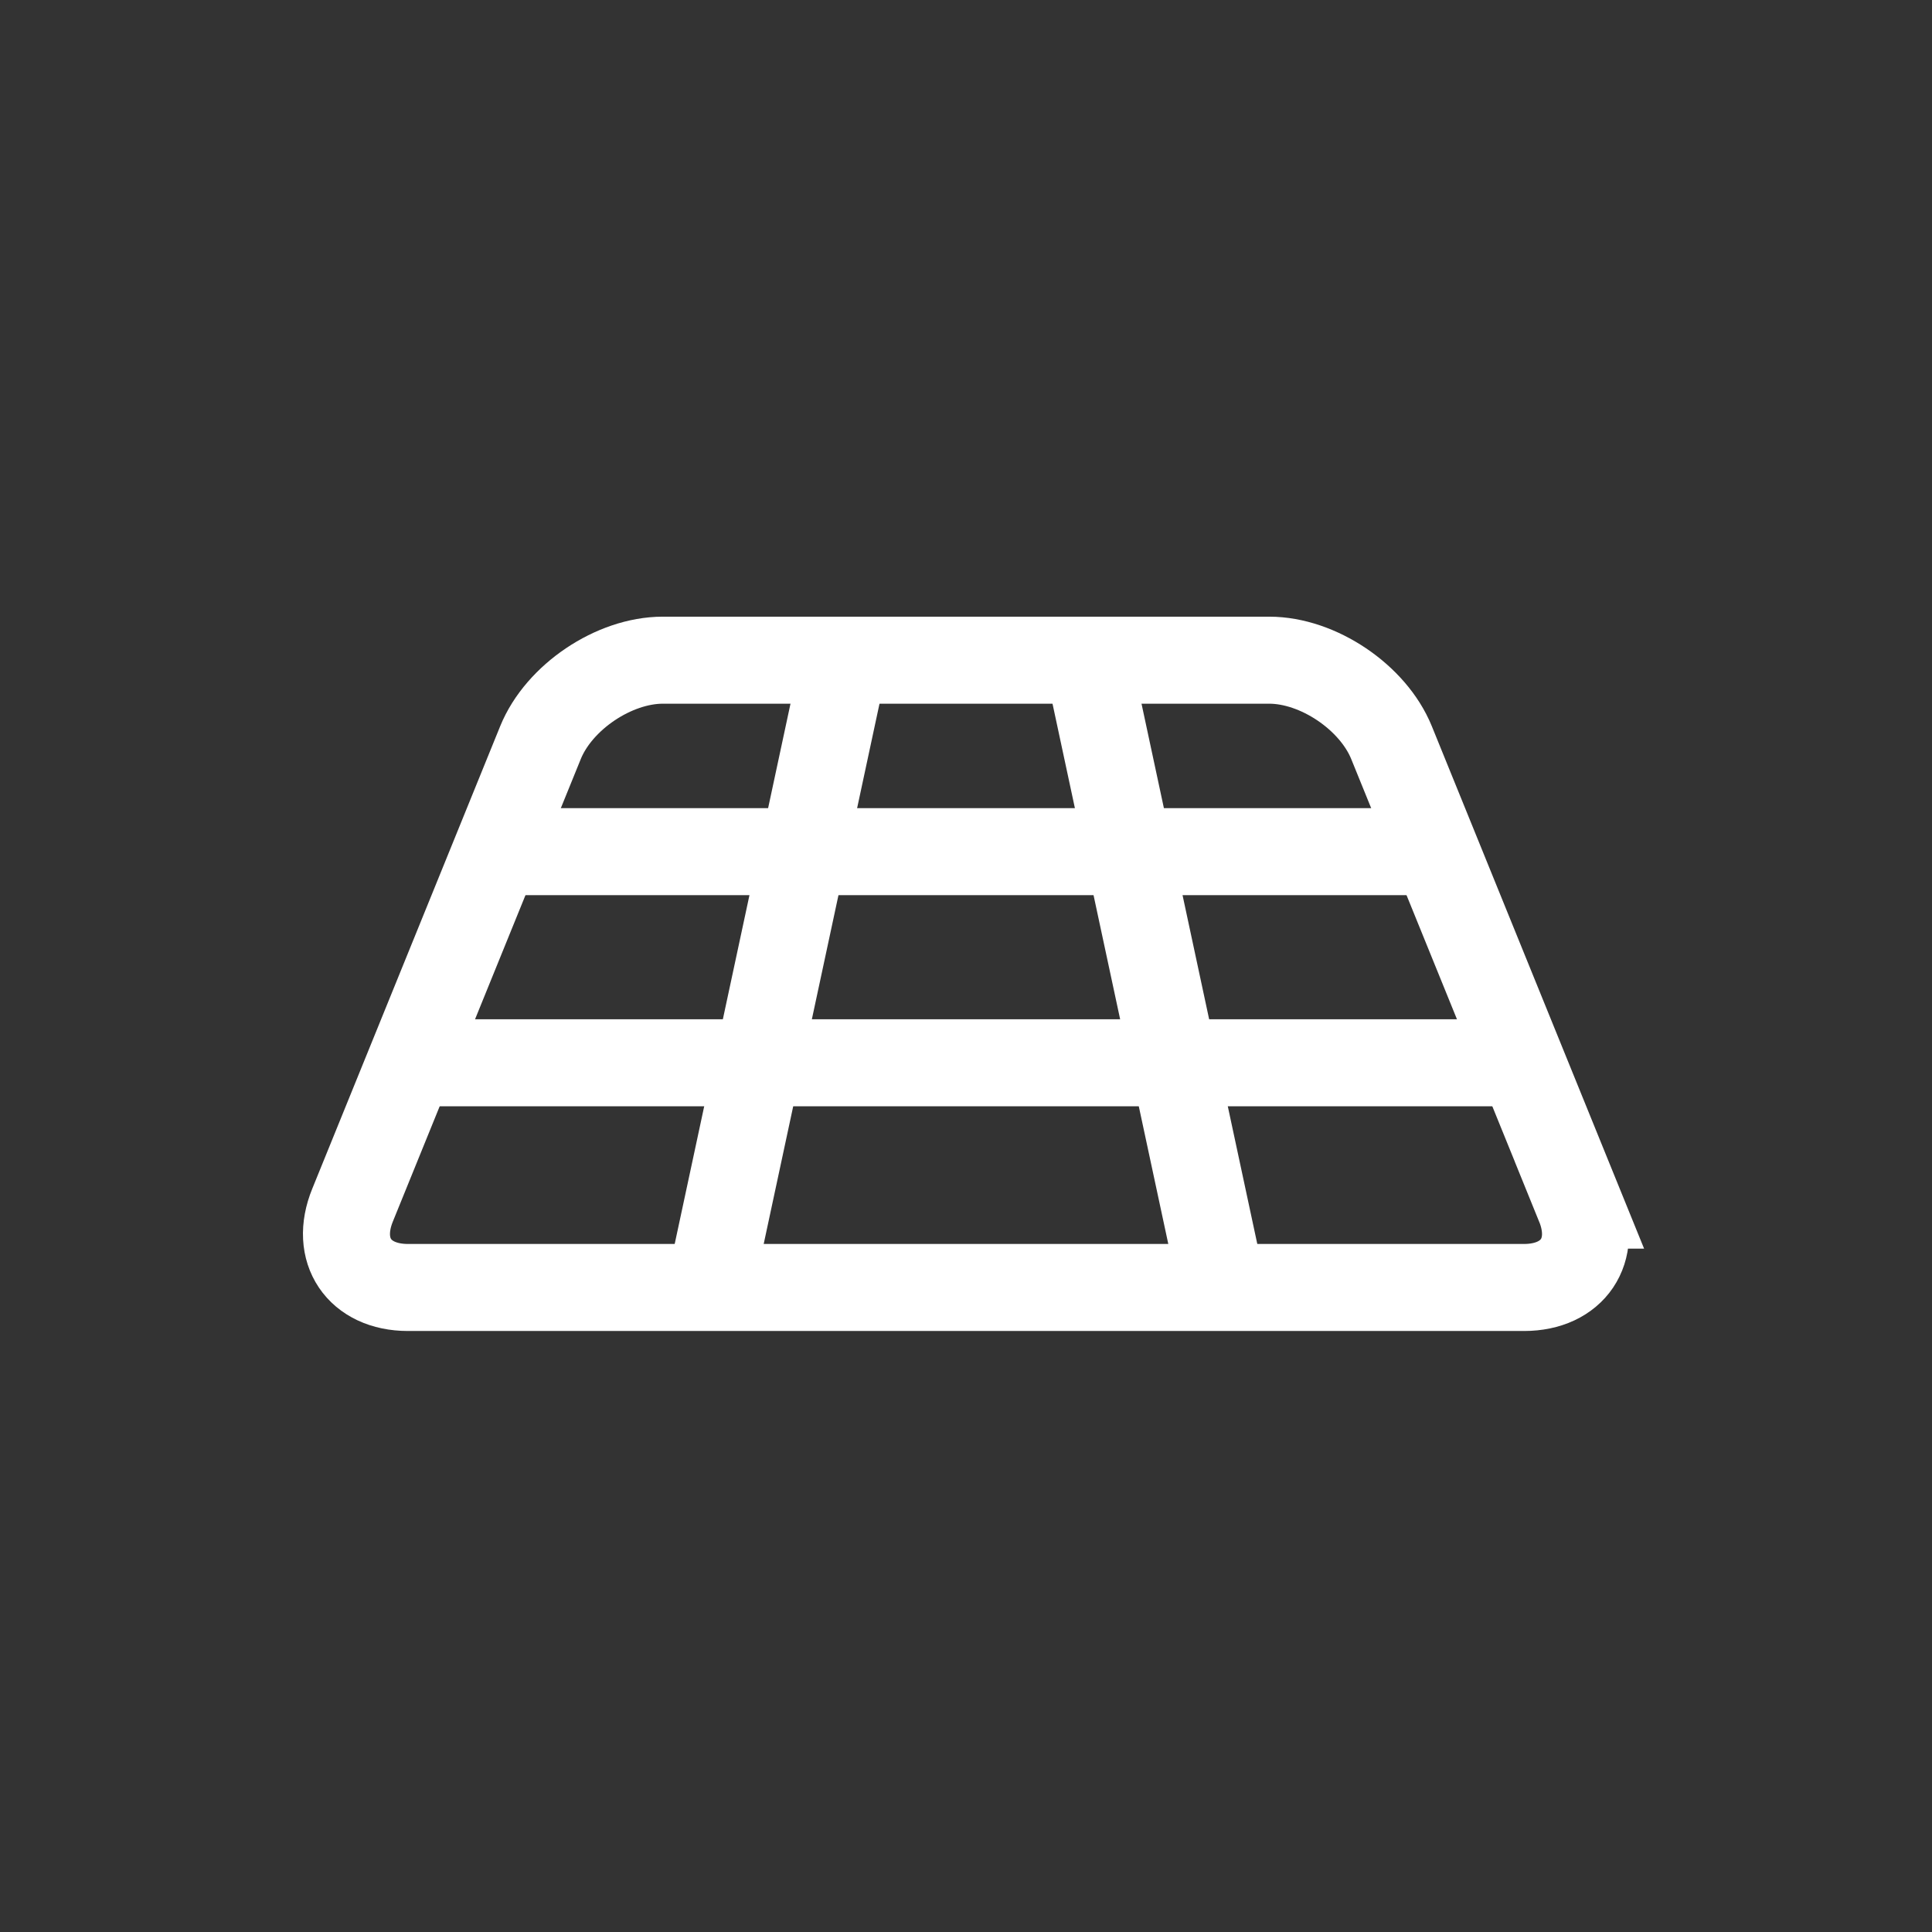
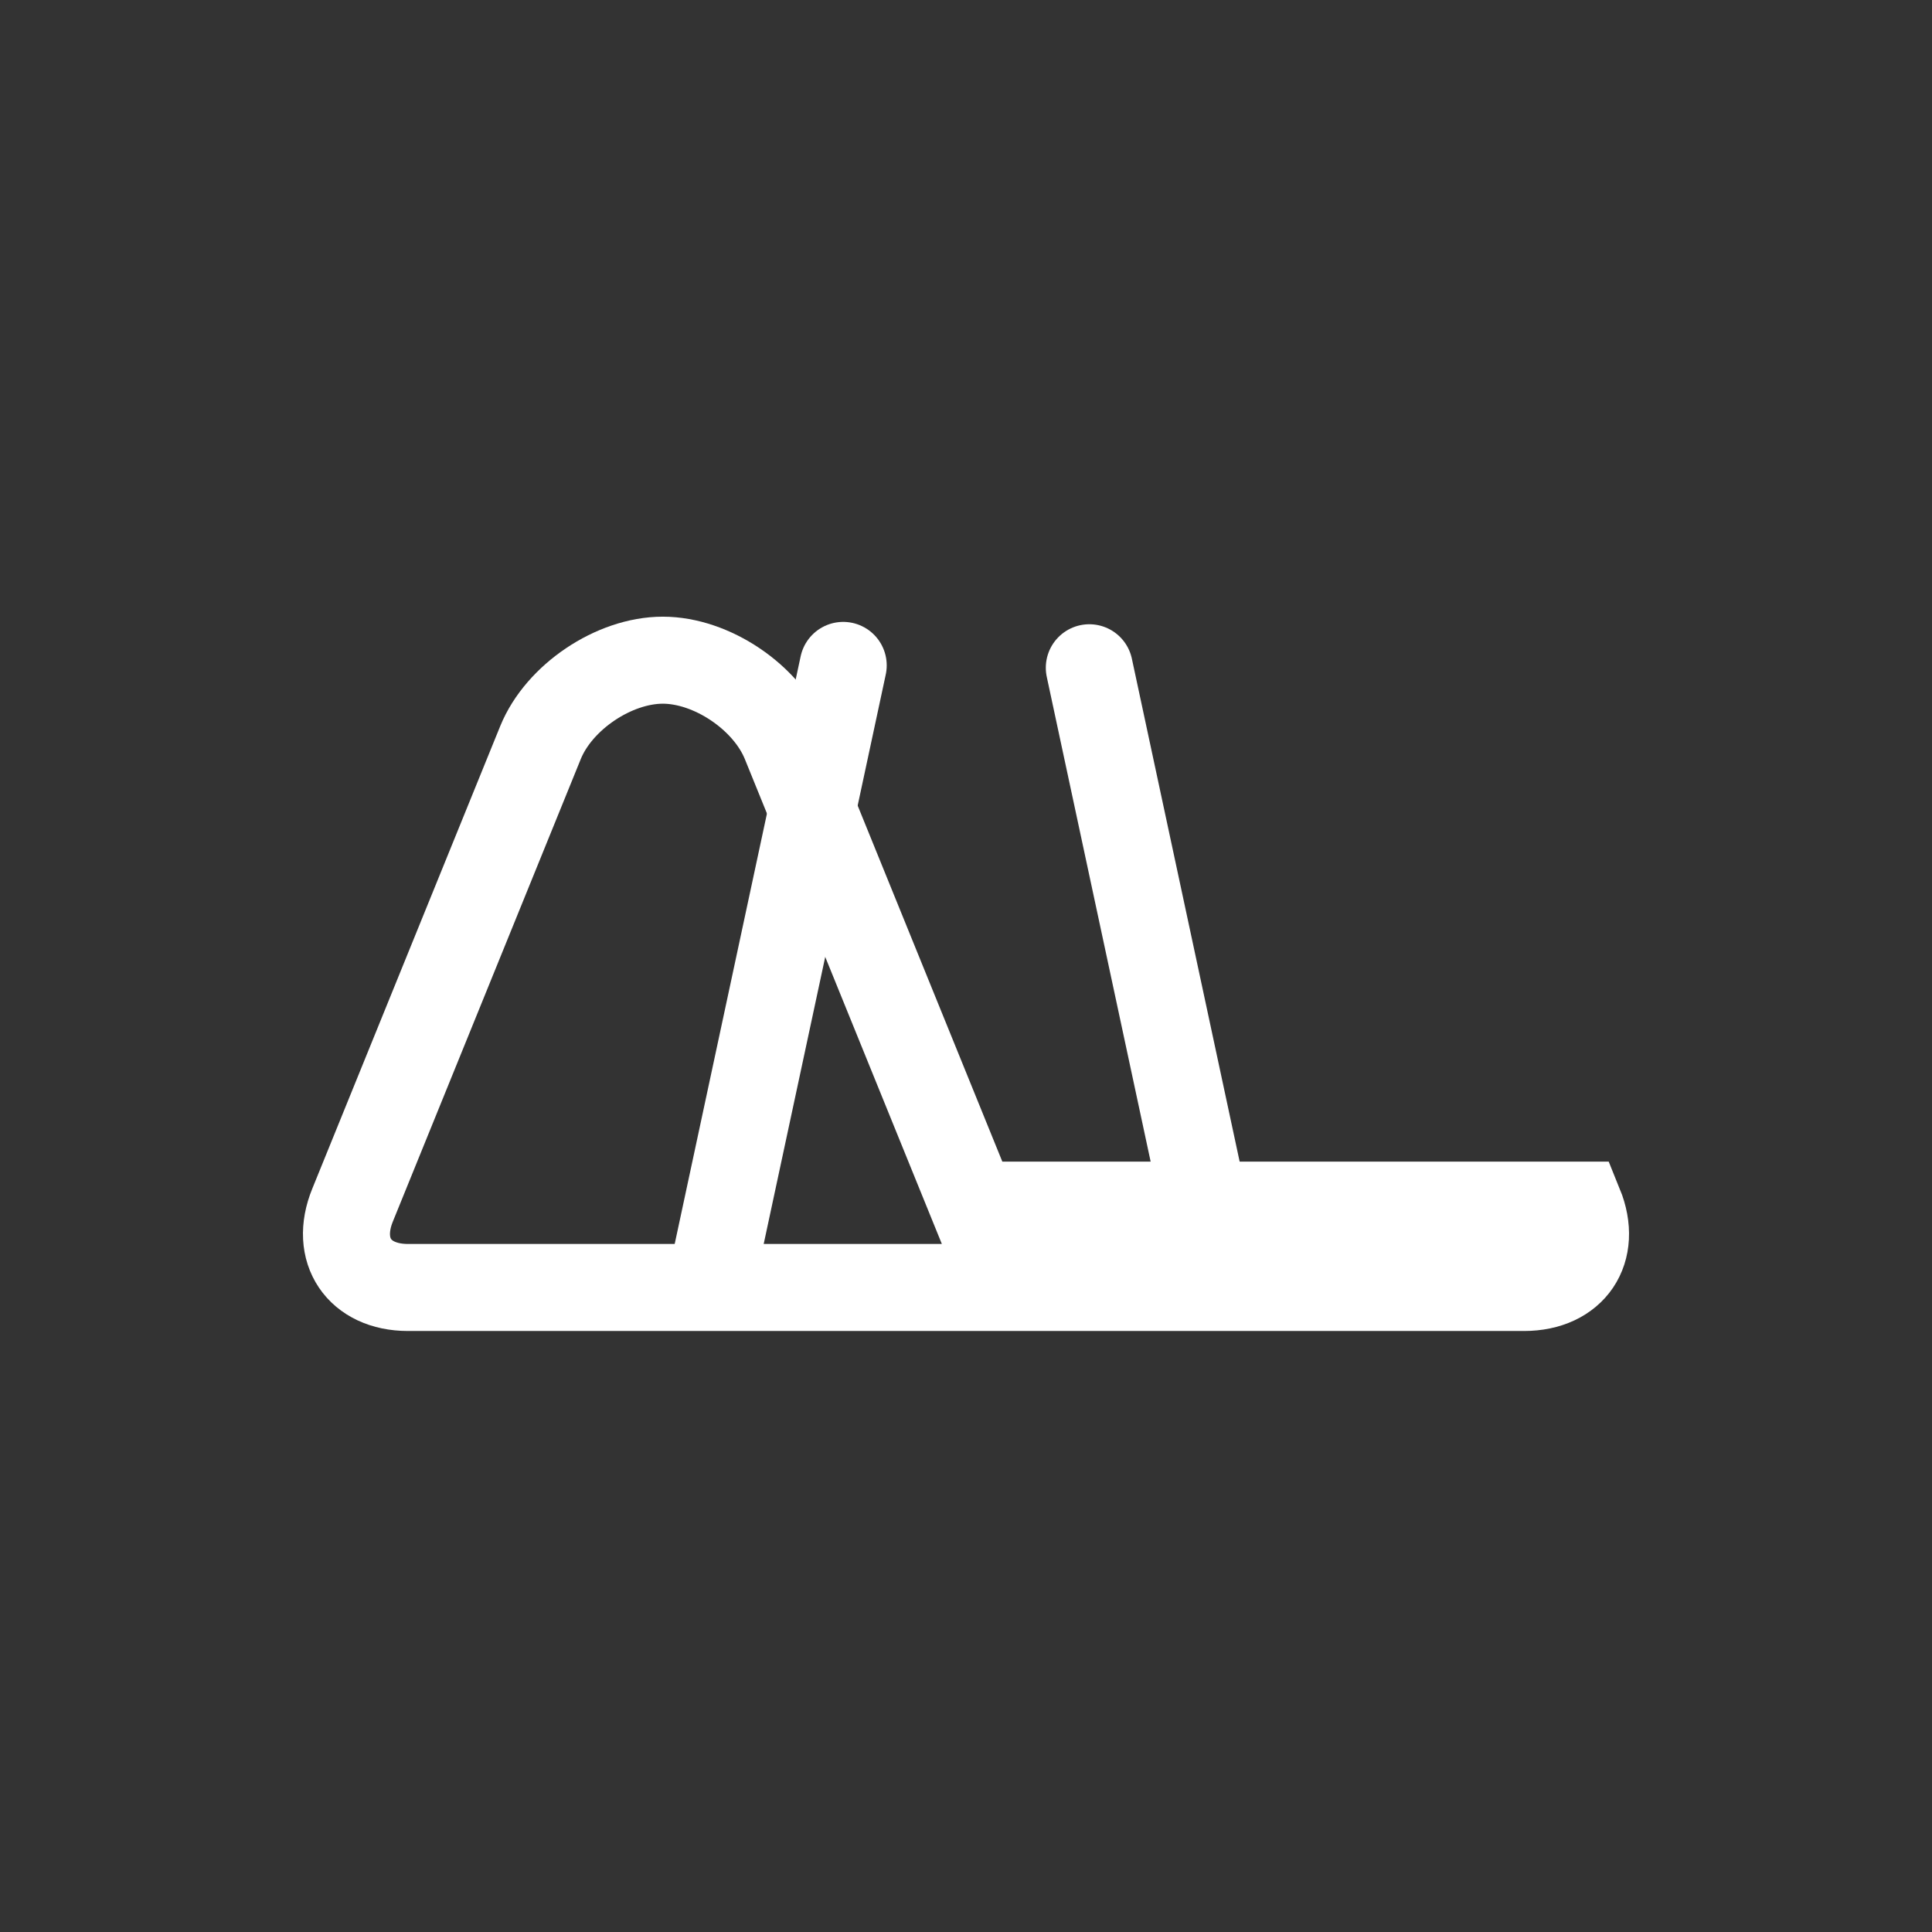
<svg xmlns="http://www.w3.org/2000/svg" id="Ebene_2" data-name="Ebene 2" width="222" height="222" viewBox="0 0 222 222">
  <rect x="0" y="0" width="222" height="222" fill="#333333" stroke="none" />
  <defs>
    <style>
      .cls-1, .cls-2 {
        fill: none;
      }

      .cls-2 {
        stroke: #fff;
        stroke-linecap: round;
        stroke-width: 10px;
      }
    </style>
  </defs>
  <g id="Ebene_2-2" data-name="Ebene 2">
    <g>
      <rect class="cls-1" width="222" height="222" />
      <g id="Ebene_1-2" data-name="Ebene 1-2">
        <g id="Solarfeld_2" data-name="Solarfeld 2">
          <g id="Gruppe_1570" data-name="Gruppe 1570">
            <g id="Gruppe_1569" data-name="Gruppe 1569">
-               <path class="cls-2" d="M181.49,138.48c2.12,5.21-.75,9.46-6.37,9.46H46.88c-5.62,0-8.49-4.26-6.37-9.46l21.6-53.16c2.12-5.21,8.44-9.46,14.05-9.46h69.68c5.62,0,11.93,4.26,14.05,9.46l21.6,53.16Z" />
-               <line class="cls-2" x1="58.66" y1="97.86" x2="164.21" y2="97.86" />
+               <path class="cls-2" d="M181.49,138.48c2.12,5.21-.75,9.46-6.37,9.46H46.88c-5.62,0-8.49-4.26-6.37-9.46l21.6-53.16c2.12-5.21,8.44-9.46,14.05-9.46c5.62,0,11.93,4.26,14.05,9.46l21.6,53.16Z" />
              <line class="cls-2" x1="96.89" y1="76.46" x2="82.18" y2="145.09" />
            </g>
          </g>
-           <line class="cls-2" x1="48.89" y1="122.12" x2="172.41" y2="122.12" />
          <line class="cls-2" x1="125.17" y1="76.73" x2="139.89" y2="145.42" />
        </g>
      </g>
    </g>
  </g>
</svg>